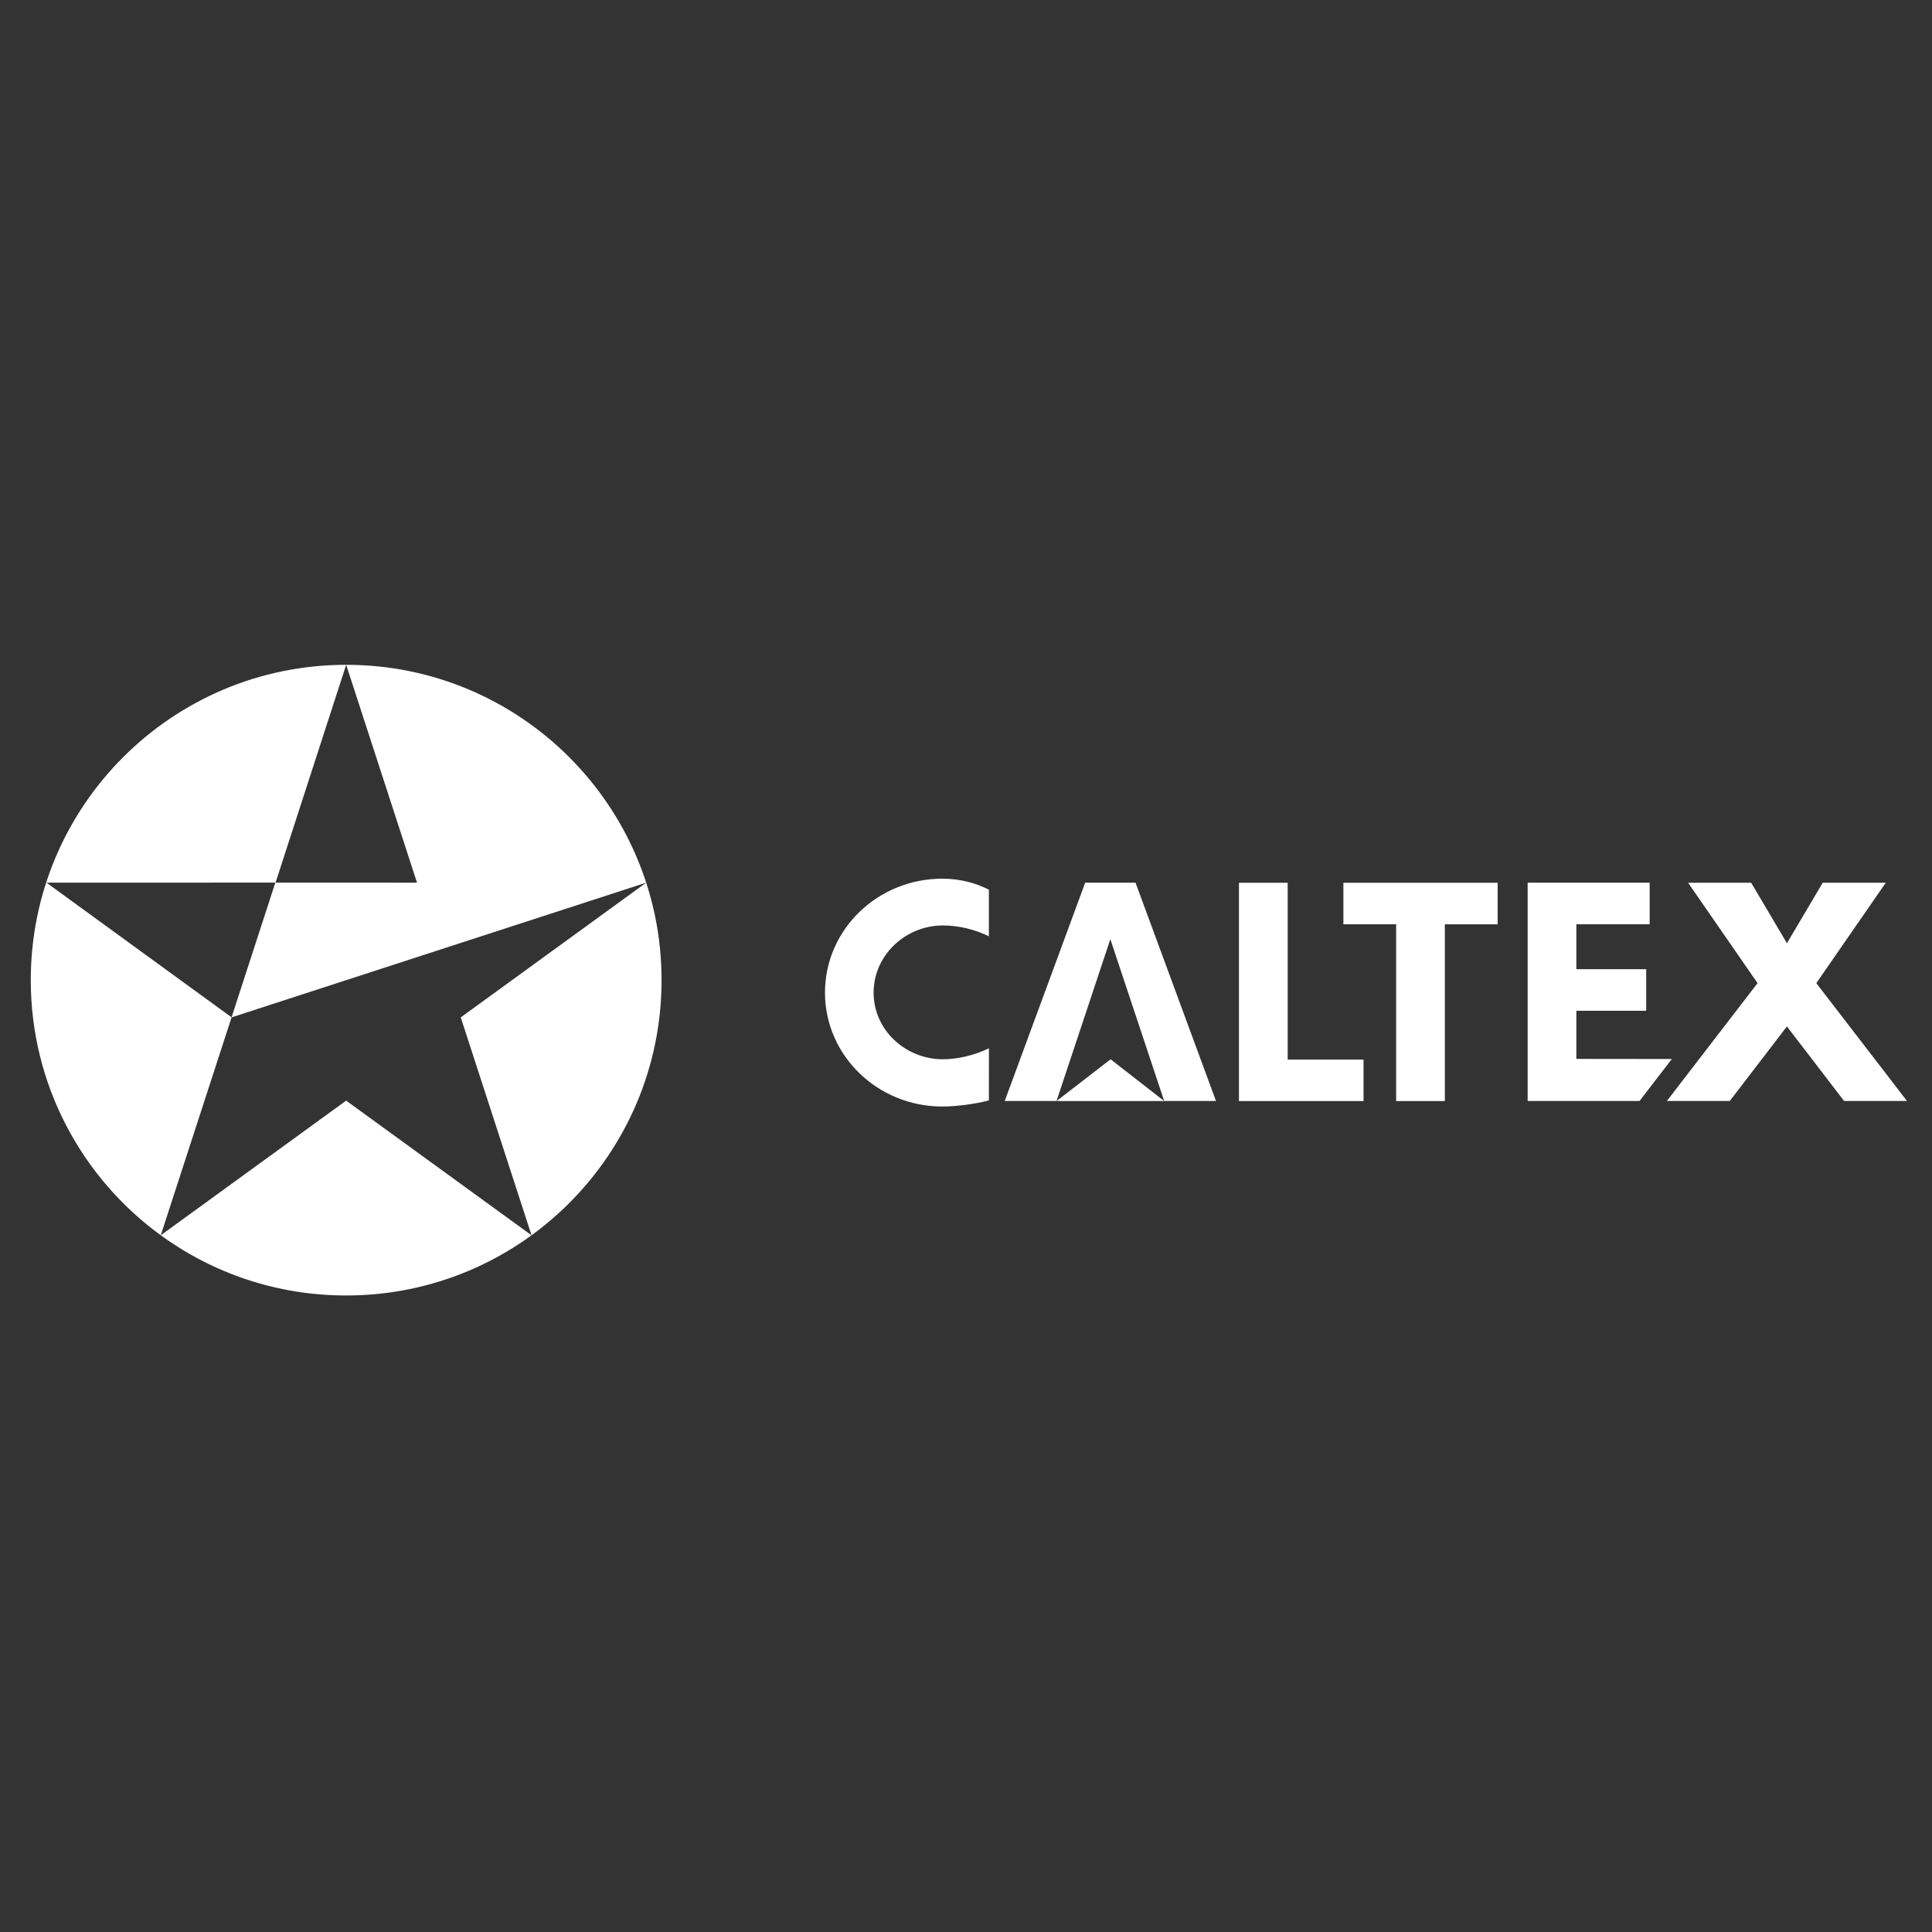
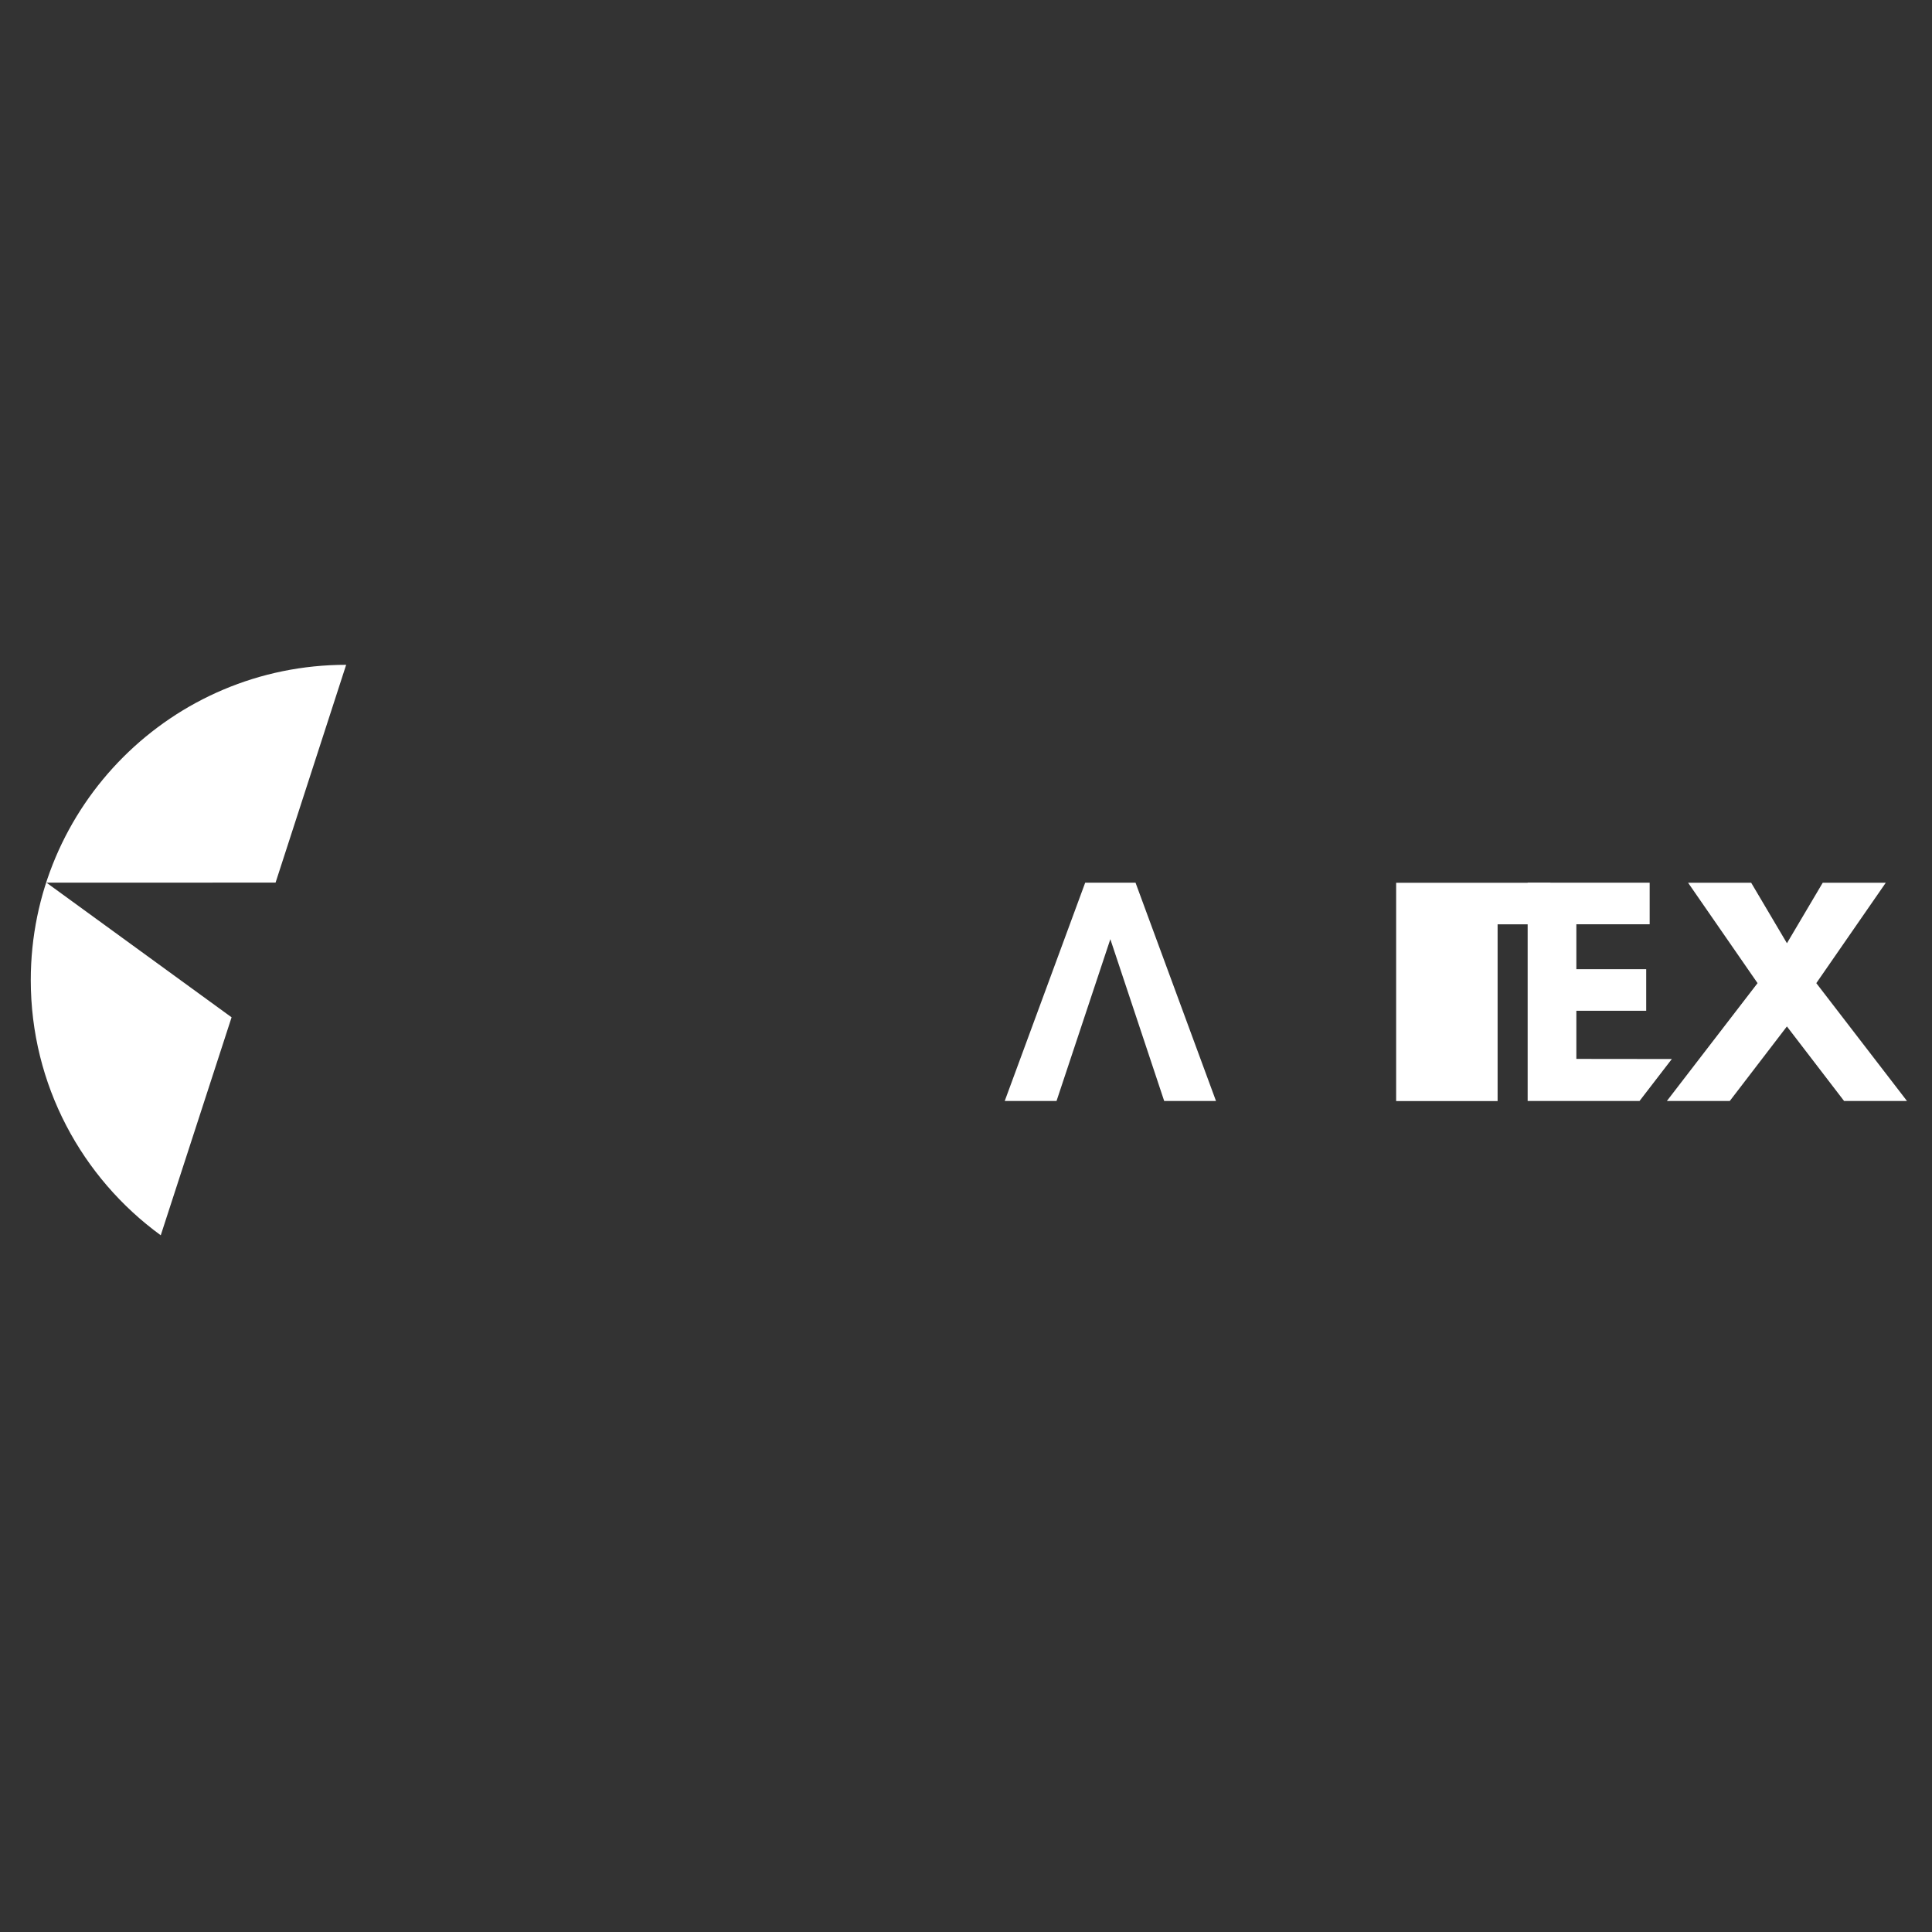
<svg xmlns="http://www.w3.org/2000/svg" xmlns:ns1="http://www.inkscape.org/namespaces/inkscape" xmlns:ns2="http://sodipodi.sourceforge.net/DTD/sodipodi-0.dtd" width="200" height="200" viewBox="0 0 52.917 52.917" version="1.1" id="svg8" ns1:version="1.0.1 (3bc2e813f5, 2020-09-07)" ns2:docname="Caltex.svg">
  <rect x="0" y="0" width="52.917" height="52.917" fill="#333333" stroke="none" />
  <defs id="defs2">
    <clipPath clipPathUnits="userSpaceOnUse" id="clipPath24">
      <path d="m 1251.1,4022.19 0.21,-0.05 c -3.82,4.17 -7.26,8.62 -9.73,13.74 -20.58,42.56 -8.52,160.32 70.93,215.65 41.83,29.13 111.61,109.71 312.12,87.96 0,0 -63.84,51.07 -70.46,108.77 -4.71,41.09 8.51,54.86 8.51,54.86 0,0 -179.23,29.32 -350.9,-129.58 -51.43,-47.6 -77.12,-103.85 -85.26,-161.29 0.19,-6.88 5.32,-140.74 124.58,-190.06 z" id="path22" />
    </clipPath>
    <radialGradient fx="0" fy="0" cx="0" cy="0" r="1" gradientUnits="userSpaceOnUse" gradientTransform="matrix(245.334,0,0,-245.334,1375.58,4263.69)" spreadMethod="pad" id="radialGradient34">
      <stop style="stop-opacity:1;stop-color:#fbe56d" offset="0" id="stop26" />
      <stop style="stop-opacity:1;stop-color:#fbe56d" offset="0.36" id="stop28" />
      <stop style="stop-opacity:1;stop-color:#eca019" offset="0.633" id="stop30" />
      <stop style="stop-opacity:1;stop-color:#eca019" offset="1" id="stop32" />
    </radialGradient>
    <clipPath clipPathUnits="userSpaceOnUse" id="clipPath44">
      <path d="m 1924.7,4247.98 c -6.39,63.84 -19.16,85.83 -78.04,144.71 -37.14,37.15 -110.75,74.37 -186.09,97.66 0,0 -29.1,6.3 -7.34,-10.72 9.51,-7.45 27.14,-17.02 41.33,-28.64 18.23,-14.94 37.44,-31.99 50.19,-47.66 26.78,-32.9 79.93,-164.57 -40.67,-292.97 -129.54,-137.92 -272.39,-126.26 -288.71,-126.26 -14.91,0 -123.5,-6.23 -164.06,38.04 l -0.21,0.05 c -119.26,49.32 -124.39,183.18 -124.58,190.06 -19.03,-134.29 58.55,-275.12 132.08,-327.46 0,0 83.13,-63.69 213.13,-67.57 59.1,-1.77 127.78,9.75 202.56,46.99 68.46,34.1 125.83,79.34 169.54,130.52 66.25,77.59 90.62,155.72 80.87,253.25 z" id="path42" />
    </clipPath>
    <radialGradient fx="0" fy="0" cx="0" cy="0" r="1" gradientUnits="userSpaceOnUse" gradientTransform="matrix(-303.74,212.681,85.072,121.496,1525.19,4154.27)" spreadMethod="pad" id="radialGradient56">
      <stop style="stop-opacity:1;stop-color:#ffffff" offset="0" id="stop46" />
      <stop style="stop-opacity:1;stop-color:#ffffff" offset="0.405" id="stop48" />
      <stop style="stop-opacity:1;stop-color:#ffffff" offset="0.439" id="stop50" />
      <stop style="stop-opacity:1;stop-color:#d52126" offset="0.756" id="stop52" />
      <stop style="stop-opacity:1;stop-color:#d52126" offset="1" id="stop54" />
    </radialGradient>
    <clipPath clipPathUnits="userSpaceOnUse" id="clipPath44-1">
      <path d="m 1924.7,4247.98 c -6.39,63.84 -19.16,85.83 -78.04,144.71 -37.14,37.15 -110.75,74.37 -186.09,97.66 0,0 -29.1,6.3 -7.34,-10.72 9.51,-7.45 27.14,-17.02 41.33,-28.64 18.23,-14.94 37.44,-31.99 50.19,-47.66 26.78,-32.9 79.93,-164.57 -40.67,-292.97 -129.54,-137.92 -272.39,-126.26 -288.71,-126.26 -14.91,0 -123.5,-6.23 -164.06,38.04 l -0.21,0.05 c -119.26,49.32 -124.39,183.18 -124.58,190.06 -19.03,-134.29 58.55,-275.12 132.08,-327.46 0,0 83.13,-63.69 213.13,-67.57 59.1,-1.77 127.78,9.75 202.56,46.99 68.46,34.1 125.83,79.34 169.54,130.52 66.25,77.59 90.62,155.72 80.87,253.25 z" id="path42-6" />
    </clipPath>
    <radialGradient fx="0" fy="0" cx="0" cy="0" r="1" gradientUnits="userSpaceOnUse" gradientTransform="matrix(-303.74,212.681,85.072,121.496,1525.19,4154.27)" spreadMethod="pad" id="radialGradient56-4">
      <stop style="stop-opacity:1;stop-color:#ffffff" offset="0" id="stop46-8" />
      <stop style="stop-opacity:1;stop-color:#ffffff" offset="0.405" id="stop48-0" />
      <stop style="stop-opacity:1;stop-color:#ffffff" offset="0.439" id="stop50-2" />
      <stop style="stop-opacity:1;stop-color:#d52126" offset="0.756" id="stop52-5" />
      <stop style="stop-opacity:1;stop-color:#d52126" offset="1" id="stop54-6" />
    </radialGradient>
    <clipPath clipPathUnits="userSpaceOnUse" id="clipPath44-9">
-       <path d="m 1924.7,4247.98 c -6.39,63.84 -19.16,85.83 -78.04,144.71 -37.14,37.15 -110.75,74.37 -186.09,97.66 0,0 -29.1,6.3 -7.34,-10.72 9.51,-7.45 27.14,-17.02 41.33,-28.64 18.23,-14.94 37.44,-31.99 50.19,-47.66 26.78,-32.9 79.93,-164.57 -40.67,-292.97 -129.54,-137.92 -272.39,-126.26 -288.71,-126.26 -14.91,0 -123.5,-6.23 -164.06,38.04 l -0.21,0.05 c -119.26,49.32 -124.39,183.18 -124.58,190.06 -19.03,-134.29 58.55,-275.12 132.08,-327.46 0,0 83.13,-63.69 213.13,-67.57 59.1,-1.77 127.78,9.75 202.56,46.99 68.46,34.1 125.83,79.34 169.54,130.52 66.25,77.59 90.62,155.72 80.87,253.25 z" id="path42-3" />
-     </clipPath>
+       </clipPath>
    <radialGradient fx="0" fy="0" cx="0" cy="0" r="1" gradientUnits="userSpaceOnUse" gradientTransform="matrix(-303.74,212.681,85.072,121.496,1525.19,4154.27)" spreadMethod="pad" id="radialGradient56-6">
      <stop style="stop-opacity:1;stop-color:#ffffff" offset="0" id="stop46-6" />
      <stop style="stop-opacity:1;stop-color:#ffffff" offset="0.405" id="stop48-5" />
      <stop style="stop-opacity:1;stop-color:#ffffff" offset="0.439" id="stop50-3" />
      <stop style="stop-opacity:1;stop-color:#d52126" offset="0.756" id="stop52-1" />
      <stop style="stop-opacity:1;stop-color:#d52126" offset="1" id="stop54-61" />
    </radialGradient>
    <clipPath clipPathUnits="userSpaceOnUse" id="clipPath24-6">
      <path d="m 1251.1,4022.19 0.21,-0.05 c -3.82,4.17 -7.26,8.62 -9.73,13.74 -20.58,42.56 -8.52,160.32 70.93,215.65 41.83,29.13 111.61,109.71 312.12,87.96 0,0 -63.84,51.07 -70.46,108.77 -4.71,41.09 8.51,54.86 8.51,54.86 0,0 -179.23,29.32 -350.9,-129.58 -51.43,-47.6 -77.12,-103.85 -85.26,-161.29 0.19,-6.88 5.32,-140.74 124.58,-190.06 z" id="path22-8" />
    </clipPath>
    <radialGradient fx="0" fy="0" cx="0" cy="0" r="1" gradientUnits="userSpaceOnUse" gradientTransform="matrix(245.334,0,0,-245.334,1375.58,4263.69)" spreadMethod="pad" id="radialGradient34-8">
      <stop style="stop-opacity:1;stop-color:#fbe56d" offset="0" id="stop26-7" />
      <stop style="stop-opacity:1;stop-color:#fbe56d" offset="0.36" id="stop28-2" />
      <stop style="stop-opacity:1;stop-color:#eca019" offset="0.633" id="stop30-9" />
      <stop style="stop-opacity:1;stop-color:#eca019" offset="1" id="stop32-3" />
    </radialGradient>
  </defs>
  <ns2:namedview id="base" pagecolor="#ffffff" bordercolor="#666666" borderopacity="1.0" ns1:pageopacity="0.0" ns1:pageshadow="2" ns1:zoom="2.8284272" ns1:cx="-25.272719" ns1:cy="58.048704" ns1:document-units="mm" ns1:current-layer="layer1" ns1:document-rotation="0" showgrid="false" units="px" ns1:window-width="1920" ns1:window-height="1017" ns1:window-x="-8" ns1:window-y="-8" ns1:window-maximized="1" />
  <g ns1:label="Layer 1" ns1:groupmode="layer" id="layer1">
-     <path d="m 9.482,18.209 c 4.771,0 8.638,3.867 8.638,8.637 0,4.77 -3.868,8.637 -8.639,8.637 -1.898,0 -3.652,-0.612 -5.078,-1.649 l 5.078,-3.688 5.078,3.689 -1.939,-5.969 5.079,-3.69 -11.357,3.69 1.199,-3.69 H 11.422 L 9.482,18.209" style="fill:#ffffff;fill-opacity:1;fill-rule:evenodd;stroke:none;stroke-width:0.029;stroke-opacity:1" id="path18" />
    <path d="m 9.482,18.209 c -4.771,0 -8.639,3.867 -8.639,8.637 0,2.872 1.403,5.417 3.56,6.988 L 6.343,27.864 1.273,24.176 l 6.275,-0.002 1.933,-5.964" style="fill:#ffffff;fill-opacity:1;fill-rule:evenodd;stroke:none;stroke-width:0.029;stroke-opacity:1" id="path20" />
-     <path d="m 35.269,29.022 h 2.078 v 1.136 h -3.412 v -5.979 h 1.334 v 4.843" style="fill:#ffffff;fill-opacity:1;fill-rule:evenodd;stroke:none;stroke-width:0.029;stroke-opacity:1" id="path22-9" />
-     <path d="m 39.575,30.158 h -1.335 v -4.842 h -1.445 v -1.137 h 4.225 v 1.138 h -1.446 v 4.841" style="fill:#ffffff;fill-opacity:1;fill-rule:evenodd;stroke:none;stroke-width:0.029;stroke-opacity:1" id="path24" />
+     <path d="m 39.575,30.158 h -1.335 v -4.842 v -1.137 h 4.225 v 1.138 h -1.446 v 4.841" style="fill:#ffffff;fill-opacity:1;fill-rule:evenodd;stroke:none;stroke-width:0.029;stroke-opacity:1" id="path24" />
    <path d="m 30.412,25.724 1.475,4.432 h 1.419 l -2.204,-5.979 h -1.379 l -2.204,5.979 h 1.419 l 1.474,-4.432" style="fill:#ffffff;fill-opacity:1;fill-rule:evenodd;stroke:none;stroke-width:0.029;stroke-opacity:1" id="path26" />
-     <path d="m 30.418,29.013 1.469,1.144 h -2.949 l 1.482,-1.144 h -0.002" style="fill:#ffffff;fill-opacity:1;fill-rule:evenodd;stroke:none;stroke-width:0.029;stroke-opacity:1" id="path28" />
    <path d="m 45.792,29.005 -0.886,1.151 h -3.064 v -5.979 h 3.342 v 1.138 H 43.176 v 1.231 h 1.913 v 1.139 H 43.176 v 1.318 l 2.616,0.003" style="fill:#ffffff;fill-opacity:1;fill-rule:evenodd;stroke:none;stroke-width:0.029;stroke-opacity:1" id="path30" />
    <path d="m 48.943,28.114 1.566,2.042 h 1.723 l -2.484,-3.228 1.903,-2.75 h -1.727 l -0.98,1.657 -0.98,-1.657 h -1.728 l 1.903,2.75 -2.484,3.228 h 1.723 l 1.565,-2.042" style="fill:#ffffff;fill-opacity:1;fill-rule:evenodd;stroke:none;stroke-width:0.029;stroke-opacity:1" id="path32" />
-     <path d="m 27.084,30.14 c -0.417,0.108 -0.911,0.167 -1.274,0.167 -1.775,0 -3.214,-1.397 -3.214,-3.12 0,-1.723 1.439,-3.12 3.214,-3.12 0.473,0 0.901,0.111 1.275,0.301 v 1.277 c -0.387,-0.19 -0.83,-0.297 -1.259,-0.297 -1.025,0 -1.898,0.815 -1.898,1.84 0,1.025 0.873,1.825 1.898,1.825 0.398,0 0.853,-0.105 1.261,-0.3 l -0.002,1.429" style="fill:#ffffff;fill-opacity:1;fill-rule:evenodd;stroke:none;stroke-width:0.029;stroke-opacity:1" id="path34" />
  </g>
</svg>